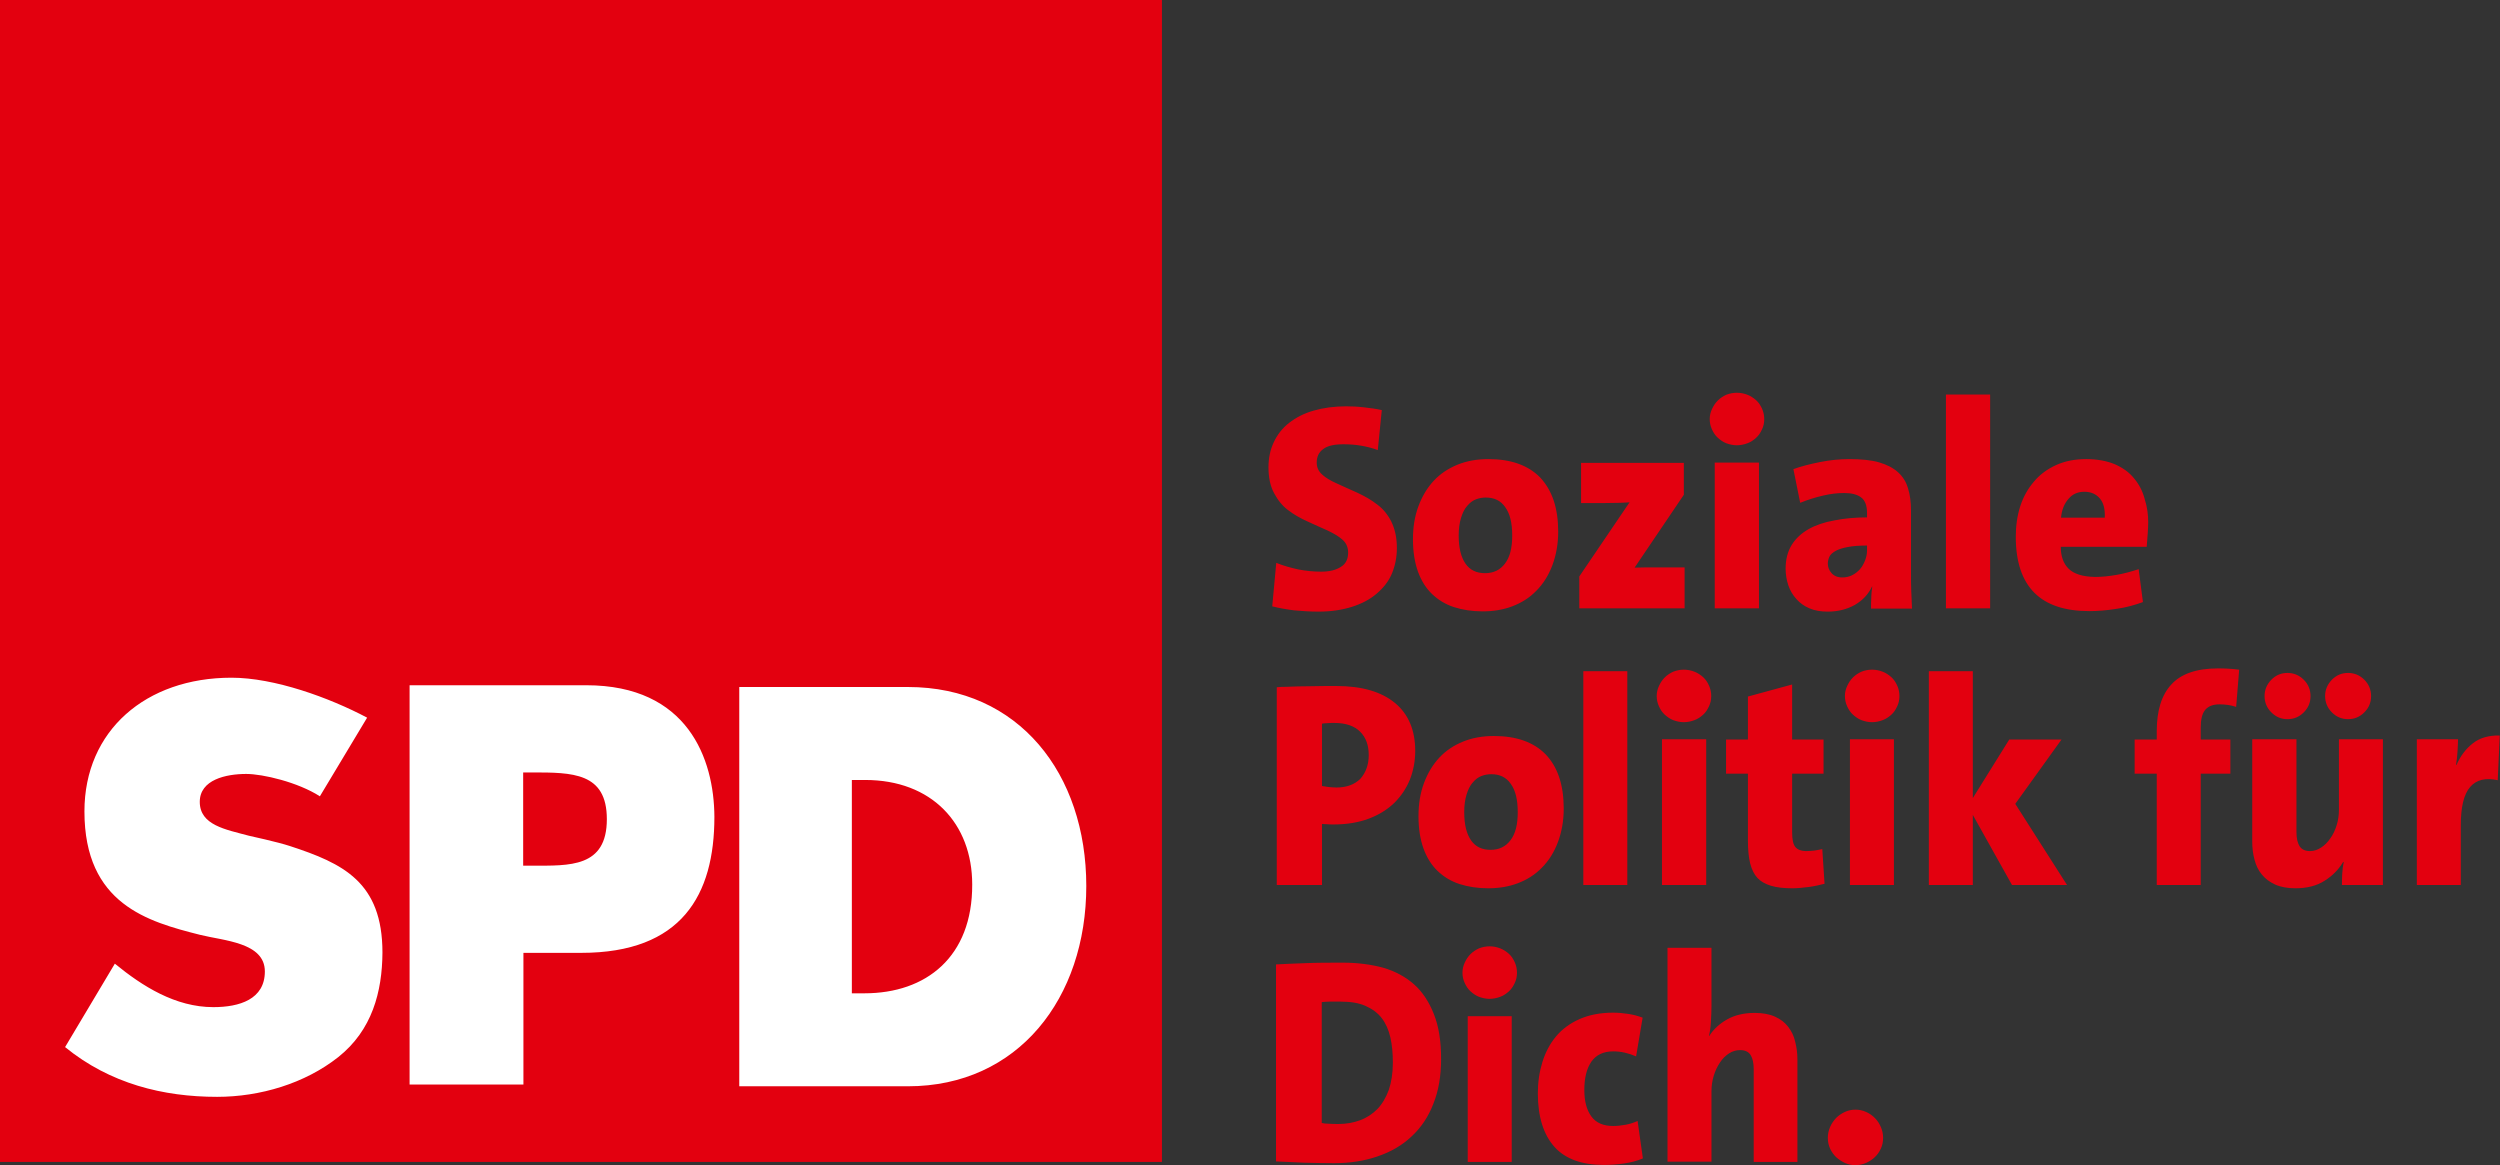
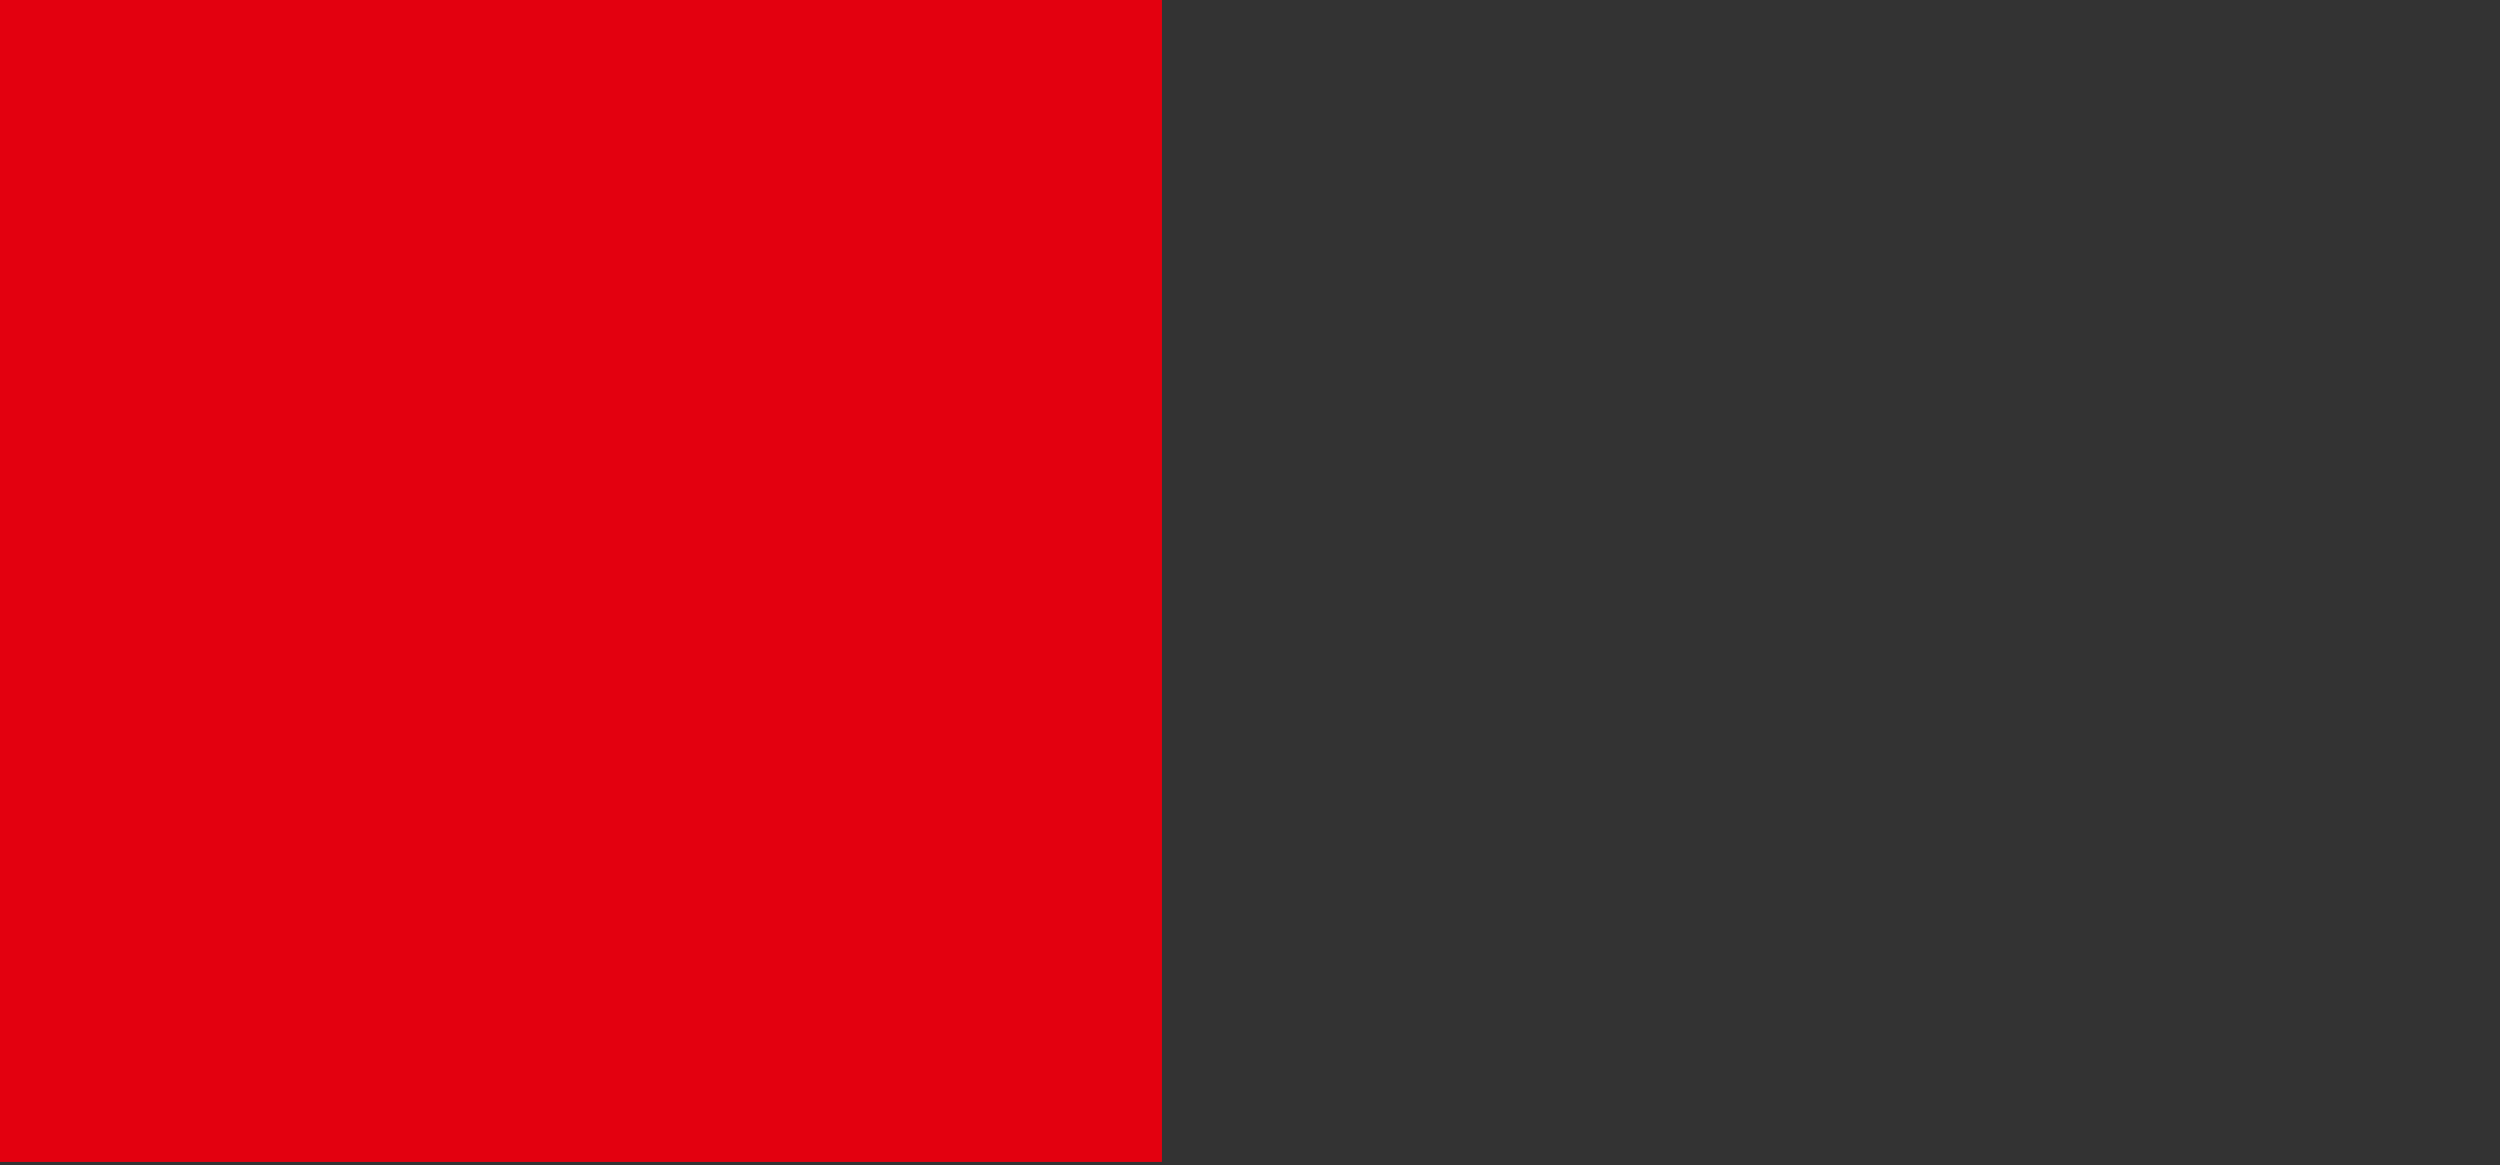
<svg xmlns="http://www.w3.org/2000/svg" xml:space="preserve" x="0px" y="0px" style="enable-background:new 0 0 994.9 463.8" viewBox="0 0 994.9 463.8">
  <rect x="0" y="0" width="994.9" height="463.8" fill="#333333" stroke="none" />
  <path fill="#E3000F" d="M0 0h462.4v462.4H0z" />
  <g fill="#FFF">
-     <path d="M134.6 420.7c-13.3 10.5-31.1 15.8-48.2 15.8-21.4 0-42.6-5.2-60.5-19.8l19.8-33.2c11 9 24.1 17.3 39.2 17.3 10.4 0 20.5-3.1 20.5-14.2 0-11.6-16.4-12.2-25.9-14.6-20.5-5.2-45.9-12.1-45.9-49.1 0-32.2 24.5-53.2 58.5-53.2 17.1 0 38.9 7.9 54 15.9l-18.8 31.3c-8.7-5.6-22.7-8.9-29.3-8.9-8.1 0-18.5 2.3-18.5 11.1 0 9.3 10.3 11 19.6 13.5 0 0 11.5 2.5 16.3 4.1 21.1 6.9 36.8 14.3 36.8 42.4-.1 15.6-4.1 30.9-17.6 41.6M233.3 272.7H163v158.9h45.3v-52.4h23c40 0 53-23 53-54.1-.1-23.1-10.6-52.4-51-52.4zm-21.6 71.8h-3.5v-37.1h3.5c16.1 0 29.8 0 29.8 18.6 0 19.3-14.8 18.5-29.8 18.5zM361.3 273.4h-67.1v158.9h67.1c43.9 0 71-35.1 71-79.7s-26.8-79.2-71-79.2zM344 395.3h-5v-84.9h5.3c26.5 0 42.6 17.3 42.6 41.6.1 28.8-18.3 43.3-42.9 43.3z" />
-   </g>
+     </g>
  <g fill="#E3000F">
-     <path d="M555.9 218.1c0 3.7-.7 7.1-2 10.2-1.3 3.1-3.4 5.7-6.1 8-2.7 2.3-6 4-9.8 5.2-3.8 1.2-8.2 1.9-13.2 1.9-3.4 0-6.6-.2-9.8-.5-3.1-.4-6-.9-8.7-1.6l1.6-17.3c2.7 1.1 5.6 1.9 8.7 2.6 3.1.6 6.1.9 9.1.9 3.3 0 5.9-.6 7.9-1.9 2-1.2 2.9-3.1 2.9-5.7 0-2-.7-3.7-2.1-5-1.4-1.3-3.4-2.5-5.9-3.7-2.6-1.1-5.3-2.4-8.2-3.7-2.9-1.3-5.5-2.8-7.7-4.5-2.3-1.7-4.1-4-5.6-6.8s-2.2-6.2-2.2-10.3c0-3.6.7-6.9 2.1-9.9 1.4-3 3.4-5.6 6.1-7.7 2.7-2.1 5.9-3.8 9.8-4.9 3.8-1.1 8.2-1.7 12.9-1.7 2.2 0 4.5.1 7.1.4 2.6.3 4.9.6 7.1 1.1l-1.6 15.9c-4.4-1.6-8.9-2.3-13.7-2.3-3.6 0-6.3.6-8 1.9-1.8 1.3-2.6 3.1-2.6 5.4 0 1.9.7 3.4 2.1 4.7 1.4 1.3 3.4 2.5 5.9 3.6 2.5 1.1 5.2 2.4 8.2 3.7 3 1.4 5.6 2.9 7.9 4.7 2.3 1.7 4.2 4 5.6 6.8 1.5 3.1 2.2 6.5 2.2 10.5zM620.1 211.6c0 4.8-.8 9.3-2.3 13.3-1.5 4-3.6 7.4-6.4 10.2-2.7 2.8-5.9 4.8-9.6 6.2-3.7 1.4-7.6 2-11.8 2-4.2 0-8-.6-11.4-1.7-3.4-1.1-6.3-2.9-8.7-5.2-2.4-2.3-4.3-5.3-5.6-8.9-1.3-3.6-2-7.9-2-12.9 0-4.8.7-9.2 2.2-13.2 1.5-4 3.5-7.3 6.1-10.1 2.6-2.8 5.8-4.9 9.5-6.4s7.8-2.2 12.2-2.2c8.9 0 15.8 2.4 20.6 7.3 4.8 5.1 7.2 12.2 7.2 21.6zm-18.3 1.5c0-5-.9-8.7-2.8-11.3-1.8-2.6-4.4-3.8-7.7-3.8-1.3 0-2.6.2-3.9.7s-2.4 1.3-3.5 2.6c-1.1 1.2-1.9 2.9-2.5 4.9s-.9 4.3-.9 6.9c0 4.9.9 8.6 2.7 11.2 1.8 2.6 4.4 3.8 7.8 3.8 3.4 0 6-1.3 7.9-3.8 2-2.6 2.9-6.3 2.9-11.2zM628.5 242.1v-12.7l20-29.5c-.8.1-2.1.1-3.8.2-1.7 0-3.9.1-6.5.1h-9v-16h40.9v12.7l-19.6 29c3-.1 5.4-.1 7.1-.1H670.4v16.3h-41.9zM702.1 166.8c0 1.5-.3 2.9-.9 4.1-.6 1.3-1.3 2.4-2.3 3.3-1 .9-2.1 1.7-3.5 2.2-1.3.5-2.8.8-4.2.8-1.5 0-2.8-.3-4.2-.8-1.3-.5-2.4-1.3-3.4-2.2-1-.9-1.7-2-2.3-3.3-.6-1.3-.9-2.7-.9-4.1 0-1.4.3-2.7.9-4 .6-1.3 1.3-2.4 2.3-3.4 1-1 2.1-1.7 3.4-2.3 1.3-.5 2.7-.8 4.2-.8s2.9.3 4.2.8c1.3.5 2.5 1.3 3.5 2.2 1 .9 1.7 2 2.3 3.3s.9 2.8.9 4.2zm-19.7 75.3v-58H700v58h-17.6zM744.6 242.1c0-1.4 0-2.8.1-4.3 0-1.5.2-3 .4-4.4h-.1c-1.4 3-3.7 5.5-6.8 7.3-3.2 1.8-6.8 2.7-10.8 2.7-2.8 0-5.2-.4-7.3-1.3-2.1-.9-3.8-2.1-5.2-3.7-1.4-1.5-2.5-3.4-3.2-5.4-.7-2.1-1.1-4.3-1.1-6.7 0-3.6.8-6.8 2.4-9.4 1.6-2.6 3.9-4.7 6.7-6.3s6.3-2.8 10.3-3.5c4-.8 8.3-1.2 13-1.2v-1.8c0-2.9-.8-5-2.3-6.1-1.5-1.2-3.8-1.8-6.8-1.8-2.6 0-5.3.3-8.3 1-3 .7-6 1.6-9.2 2.9l-2.7-13.4c3-1.1 6.5-2 10.5-2.8 4-.8 7.9-1.2 11.7-1.2 4.8 0 8.8.4 11.9 1.3 3.1.9 5.6 2.2 7.5 3.9 1.9 1.7 3.3 3.9 4 6.4.8 2.5 1.2 5.4 1.2 8.9v25.2c0 2.1 0 4.4.1 6.8.1 2.4.2 4.7.3 7h-16.3zm-1.6-25c-3.1 0-5.7.2-7.7.6-2.1.4-3.7.9-4.9 1.6-1.2.7-2 1.4-2.4 2.3-.4.9-.6 1.8-.6 2.7 0 1.4.5 2.7 1.5 3.8 1 1.1 2.4 1.7 4.2 1.7 1.5 0 2.8-.3 4-.9 1.2-.6 2.2-1.4 3.1-2.4.9-1 1.5-2.2 2-3.4.5-1.3.8-2.6.8-4v-2zM774.4 242.1V157H792v85.1h-17.6zM854.9 207.9c0 1.2-.1 2.8-.2 4.5-.1 1.8-.3 3.5-.4 5.2h-34.2c0 3.7 1 6.6 3.1 8.7s5.6 3.2 10.5 3.3c2.8 0 5.6-.3 8.5-.8 2.9-.5 5.9-1.3 8.9-2.3l1.7 13.1c-3.3 1.2-6.8 2.2-10.6 2.7-3.7.6-7.3.9-10.7.9-9.7 0-17-2.4-21.9-7.3-4.9-4.9-7.4-12.3-7.4-22.3 0-4.4.6-8.5 1.8-12.2 1.2-3.7 3-6.9 5.4-9.7 2.3-2.8 5.3-5 8.8-6.6 3.5-1.6 7.5-2.4 12-2.4 4.3 0 8.1.7 11.3 2 3.2 1.4 5.8 3.2 7.8 5.7 2 2.4 3.4 5.1 4.2 8.2 1 3.1 1.4 6.2 1.4 9.3zm-19.3-9.6c-1.5-1.7-3.5-2.6-6.1-2.6s-4.7.9-6.3 2.8c-1.7 1.9-2.7 4.4-3 7.5h17.4c.2-3.4-.5-6-2-7.7zM563.2 298.8c0 4-.7 7.8-2.1 11.4-1.4 3.5-3.5 6.6-6.2 9.3-2.8 2.7-6.2 4.8-10.2 6.3-4 1.5-8.7 2.3-13.9 2.3-1 0-1.9 0-2.8-.1-.9 0-1.5-.1-1.9-.1v24.3h-18v-78.7c.8-.1 2.3-.2 4.5-.2 2.2-.1 5-.2 8.5-.2 3.5-.1 7.1-.1 10.7-.1 10.2 0 18 2.3 23.4 6.8 5.3 4.4 8 10.8 8 19zm-18.5 1.7c0-3.9-1.1-7-3.4-9.3-2.3-2.3-5.7-3.5-10.3-3.5-.9 0-1.9 0-2.8.1-1 0-1.7.1-2.1.2v24.8c.1 0 .3 0 .6.1.3 0 .7.1 1.3.2.5.1 1.1.1 1.8.2.7 0 1.3.1 2 .1 4.1 0 7.3-1.2 9.6-3.5 2.1-2.4 3.3-5.5 3.3-9.4zM622.3 321.8c0 4.8-.8 9.3-2.3 13.3-1.5 4-3.6 7.4-6.4 10.2-2.7 2.8-5.9 4.8-9.6 6.2-3.7 1.4-7.6 2-11.8 2-4.2 0-8-.6-11.4-1.7-3.4-1.1-6.3-2.9-8.7-5.2-2.4-2.3-4.3-5.3-5.6-8.9-1.3-3.6-2-7.9-2-12.9 0-4.8.7-9.2 2.2-13.2 1.5-4 3.5-7.3 6.1-10.1 2.6-2.8 5.8-4.9 9.5-6.4s7.8-2.2 12.2-2.2c8.9 0 15.8 2.4 20.6 7.3 4.8 5 7.2 12.2 7.2 21.6zm-18.3 1.4c0-5-.9-8.7-2.8-11.3-1.8-2.6-4.4-3.8-7.7-3.8-1.3 0-2.6.2-3.9.7s-2.4 1.3-3.5 2.6c-1.1 1.2-1.9 2.9-2.5 4.9s-.9 4.3-.9 6.9c0 4.9.9 8.6 2.7 11.2 1.8 2.6 4.4 3.8 7.8 3.8 3.4 0 6-1.3 7.9-3.8 2-2.6 2.9-6.3 2.9-11.2zM630.1 352.2v-85.1h17.5v85.1h-17.5zM681 277c0 1.5-.3 2.9-.9 4.1-.6 1.3-1.3 2.4-2.3 3.3-1 .9-2.1 1.7-3.5 2.2-1.3.5-2.8.8-4.2.8-1.5 0-2.8-.3-4.2-.8-1.3-.5-2.4-1.3-3.4-2.2-1-.9-1.7-2-2.3-3.3-.6-1.3-.9-2.7-.9-4.1 0-1.4.3-2.7.9-4 .6-1.3 1.3-2.4 2.3-3.4 1-1 2.1-1.7 3.4-2.3 1.3-.5 2.7-.8 4.2-.8s2.9.3 4.2.8c1.3.5 2.5 1.3 3.5 2.2 1 .9 1.7 2 2.3 3.3s.9 2.7.9 4.2zm-19.6 75.2v-58H679v58h-17.6zM726.1 351.7c-1.9.5-4.1 1-6.4 1.3-2.3.3-4.5.5-6.4.5-3.4 0-6.2-.3-8.5-1s-4.1-1.7-5.4-3.1c-1.3-1.4-2.3-3.4-2.9-5.8-.6-2.4-.9-5.5-.9-9.3v-26.4h-8.7v-13.6h8.7v-17.1l17.6-4.8v21.9h12.5v13.6h-12.5v23.4c0 2.8.4 4.7 1.3 5.8.8 1 2.3 1.6 4.4 1.6 1 0 2-.1 3.1-.2 1-.2 2.1-.3 3.2-.6l.9 13.8zM755.9 277c0 1.5-.3 2.9-.9 4.1-.6 1.3-1.3 2.4-2.3 3.3-1 .9-2.1 1.7-3.5 2.2-1.3.5-2.8.8-4.2.8-1.5 0-2.8-.3-4.2-.8-1.3-.5-2.4-1.3-3.4-2.2-1-.9-1.7-2-2.3-3.3-.6-1.3-.9-2.7-.9-4.1 0-1.4.3-2.7.9-4 .6-1.3 1.3-2.4 2.3-3.4 1-1 2.1-1.7 3.4-2.3 1.3-.5 2.7-.8 4.2-.8s2.9.3 4.2.8c1.3.5 2.5 1.3 3.5 2.2 1 .9 1.7 2 2.3 3.3s.9 2.7.9 4.2zm-19.7 75.2v-58h17.5v58h-17.5zM800.7 352.2l-15.6-27.9v27.9h-17.5v-85.1h17.5v50.5l14.5-23.3h20.8L802 319.9l20.6 32.3h-21.9zM889.9 281.3c-2.2-.7-4.4-1-6.6-1-2.7 0-4.6.8-5.8 2.3-1.2 1.5-1.7 3.9-1.7 7v4.7h11.8v13.6h-11.8v44.3h-17.5v-44.3h-8.8v-13.6h8.8V291c0-8.2 1.9-14.4 5.8-18.6 3.8-4.2 10-6.4 18.5-6.4 1.2 0 2.6 0 4 .1 1.5.1 3 .2 4.5.4l-1.2 14.8zM932 352.2c0-1.1 0-2.5.1-4.3.1-1.8.3-3.4.6-4.8l-.2-.1c-1.8 3-4.2 5.5-7.4 7.5-3.1 2-7 3-11.6 3-3.2 0-5.9-.5-8.1-1.5-2.2-1-3.9-2.3-5.3-4-1.4-1.7-2.3-3.6-2.9-5.9-.6-2.3-.9-4.6-.9-7.1v-40.8h17.6v37c0 2.3.4 4.2 1.2 5.5.8 1.3 2.2 2 4.2 2 1.6 0 3-.5 4.4-1.4 1.4-.9 2.6-2.1 3.7-3.7 1.1-1.5 1.9-3.3 2.5-5.2.6-1.9.9-4 .9-6.1v-28.1h17.5v58H932zM919.5 277c0 2.6-.9 4.7-2.7 6.5-1.8 1.8-3.9 2.7-6.5 2.7-2.5 0-4.6-.9-6.4-2.7-1.8-1.8-2.7-4-2.7-6.5s.9-4.6 2.7-6.5c1.8-1.8 3.9-2.7 6.4-2.7 2.5 0 4.7.9 6.5 2.7 1.8 1.8 2.7 4 2.7 6.5zm24.1 0c0 2.6-.9 4.7-2.7 6.5-1.8 1.8-3.9 2.7-6.5 2.7-2.5 0-4.6-.9-6.4-2.7-1.8-1.8-2.7-4-2.7-6.5s.9-4.6 2.7-6.5c1.8-1.8 3.9-2.7 6.4-2.7 2.5 0 4.7.9 6.5 2.7 1.8 1.8 2.7 4 2.7 6.5zM994 310.5c-4.8-1.1-8.5-.2-11 2.7-2.5 2.9-3.7 8-3.7 15.1v23.9h-17.5v-58h16.4c0 1.2-.1 2.8-.2 4.7-.1 1.9-.3 3.8-.6 5.5h.2c1.5-3.5 3.7-6.4 6.5-8.6 2.8-2.2 6.4-3.2 10.7-3.1l-.8 17.8zM573.5 421.4c0 6.8-1 12.7-3.1 17.9-2 5.2-4.9 9.5-8.7 13-3.7 3.5-8.2 6.1-13.5 7.9-5.2 1.8-11 2.7-17.3 2.7-4.2 0-8.1-.1-12-.2-3.8-.2-7.5-.3-11.1-.5v-78.4c3.1-.2 6.9-.3 11.6-.5 4.7-.2 9.6-.2 15-.2 5.8 0 11.2.7 16 2 4.8 1.4 8.9 3.6 12.3 6.6 3.4 3 6 7 7.9 11.8 2 5 2.9 10.9 2.9 17.9zm-19.2 1.5c0-3.7-.3-7.1-1-10.1s-1.8-5.5-3.4-7.6c-1.6-2.1-3.8-3.7-6.5-4.9-2.7-1.2-6-1.7-10-1.7h-4.2c-1.2 0-2.2.1-3.2.2v48.1c.8.2 1.7.3 2.9.3 1.2.1 2.4.1 3.8.1 3.1 0 5.9-.5 8.6-1.5 2.7-1 4.9-2.5 6.9-4.5 1.9-2 3.4-4.6 4.5-7.6 1-3 1.6-6.6 1.6-10.8zM603.7 387.1c0 1.5-.3 2.9-.9 4.1-.6 1.3-1.3 2.4-2.3 3.3-1 .9-2.1 1.7-3.5 2.2-1.3.5-2.8.8-4.2.8-1.5 0-2.8-.3-4.2-.8-1.3-.5-2.4-1.3-3.4-2.2-1-.9-1.7-2-2.3-3.3-.6-1.3-.9-2.7-.9-4.1 0-1.4.3-2.7.9-4 .6-1.3 1.3-2.4 2.3-3.4 1-1 2.1-1.7 3.4-2.3 1.3-.5 2.7-.8 4.2-.8s2.9.3 4.2.8c1.3.5 2.5 1.3 3.5 2.2 1 .9 1.7 2 2.3 3.3s.9 2.8.9 4.2zm-19.6 75.3v-58h17.5v58h-17.5zM646.4 463c-2.7.4-5.4.6-8.1.6-8.8 0-15.4-2.4-19.7-7.2s-6.6-11.9-6.6-21.3c0-4.4.6-8.5 1.8-12.4 1.2-3.9 3-7.3 5.4-10.2 2.4-2.9 5.5-5.2 9.3-6.9 3.8-1.7 8.3-2.6 13.5-2.6 2 0 4 .2 6 .5s3.9.8 5.7 1.5l-2.6 15.4c-3-1.3-6-2-9.1-2-3.9 0-6.8 1.4-8.7 4.1-1.9 2.8-2.8 6.5-2.8 11.3 0 4.4.9 7.9 2.8 10.5 1.9 2.6 4.8 3.8 8.7 3.8 1.7 0 3.3-.2 5-.5 1.6-.3 3.2-.8 4.7-1.5l2.1 14.9c-2.3 1-4.7 1.6-7.4 2zM697.9 462.4v-37c0-2.3-.4-4.2-1.2-5.5-.8-1.3-2.2-2-4.2-2-1.5 0-3 .4-4.4 1.3s-2.6 2.1-3.6 3.6-1.9 3.3-2.5 5.3c-.6 2-.9 4-.9 6.1v28.1h-17.5v-85.1h17.5v23.2c0 1.7-.1 3.7-.2 5.9s-.4 4.2-.8 6h.1c1.7-2.7 4.1-4.9 7.1-6.6 3-1.7 6.7-2.6 11-2.6 3.2 0 5.9.5 8.1 1.5 2.2 1 3.9 2.3 5.2 4 1.3 1.7 2.3 3.6 2.8 5.9.6 2.3.9 4.6.9 7.1v40.8h-17.4zM749.4 452.8c0 1.6-.3 3-.9 4.3-.6 1.3-1.4 2.5-2.4 3.4-1 1-2.2 1.7-3.5 2.3-1.4.6-2.8.9-4.2.9-1.5 0-2.9-.3-4.2-.9-1.3-.6-2.5-1.4-3.5-2.3-1-1-1.8-2.1-2.4-3.4-.6-1.3-.9-2.8-.9-4.3s.3-2.9.9-4.3c.6-1.4 1.4-2.5 2.4-3.6 1-1 2.2-1.8 3.5-2.4 1.3-.6 2.7-.9 4.2-.9s2.9.3 4.2.9c1.4.6 2.5 1.4 3.5 2.4s1.8 2.2 2.4 3.6c.6 1.4.9 2.8.9 4.3z" />
-   </g>
+     </g>
</svg>